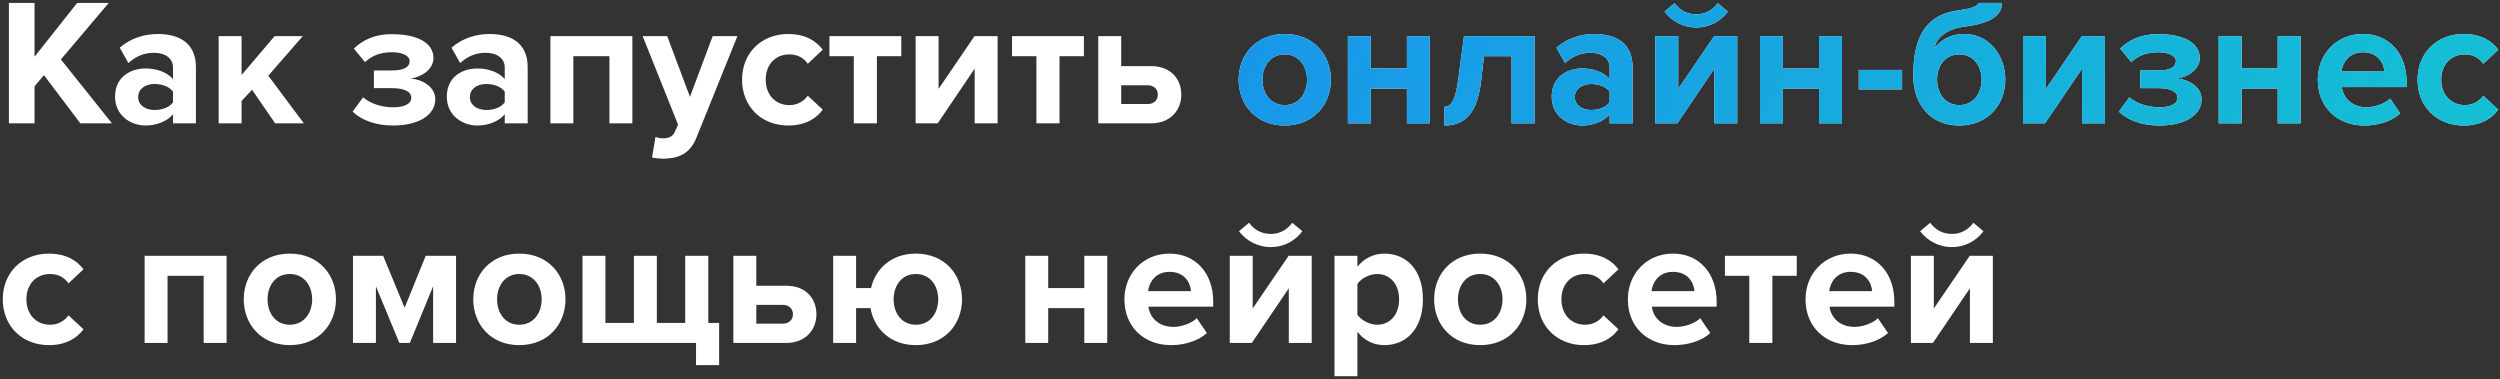
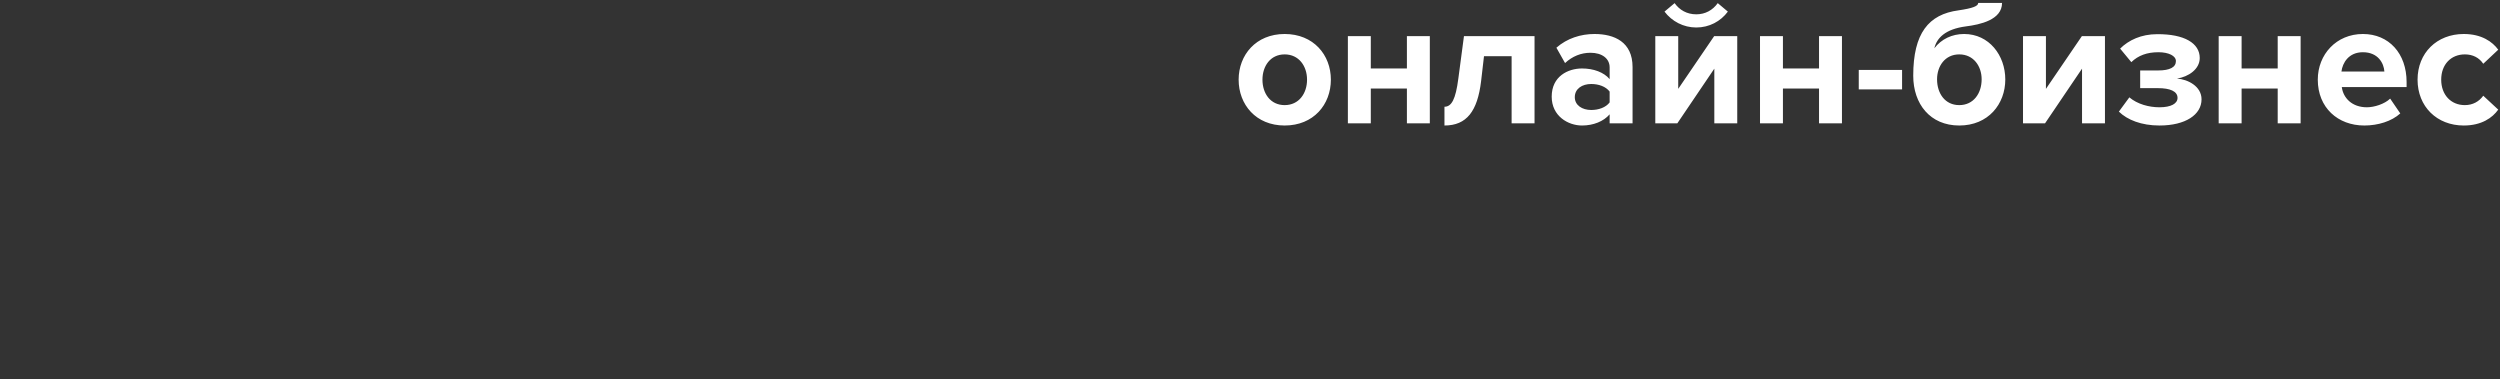
<svg xmlns="http://www.w3.org/2000/svg" width="831" height="126" viewBox="0 0 831 126" fill="none">
  <rect x="0" y="0" width="831" height="126" fill="#333333" stroke="none" />
-   <path d="M37.22 41H26.72L14.6 24.98L11.48 28.7V41H2.96V0.98H11.48V18.86L25.64 0.98H36.14L20.24 19.76L37.22 41ZM65.124 41H57.504V38C55.524 40.34 52.104 41.72 48.324 41.72C43.704 41.72 38.244 38.6 38.244 32.12C38.244 25.34 43.704 22.76 48.324 22.76C52.164 22.76 55.584 24.02 57.504 26.3V22.4C57.504 19.46 54.984 17.54 51.144 17.54C48.024 17.54 45.144 18.68 42.684 20.96L39.804 15.86C43.344 12.74 47.904 11.3 52.464 11.3C59.064 11.3 65.124 13.94 65.124 22.28V41ZM51.384 36.56C53.844 36.56 56.244 35.72 57.504 34.04V30.44C56.244 28.76 53.844 27.92 51.384 27.92C48.384 27.92 45.924 29.48 45.924 32.3C45.924 35 48.384 36.56 51.384 36.56ZM101.002 41H91.462L83.782 29.84L80.302 33.56V41H72.682V12.02H80.302V24.92L91.282 12.02H100.642L89.182 25.16L101.002 41ZM130.703 41.72C124.703 41.72 120.023 39.86 117.203 37.1L120.683 32.36C123.383 34.64 127.223 35.66 130.703 35.66C134.603 35.66 136.703 34.4 136.703 32.54C136.703 30.32 134.183 29.3 130.223 29.3H124.283V23.42H130.223C134.183 23.42 136.163 22.34 136.163 20.3C136.163 18.56 133.763 17.36 130.343 17.36C126.563 17.36 123.623 18.44 121.343 20.66L117.623 16.16C120.443 13.34 124.643 11.36 129.923 11.36C138.983 11.3 144.083 14.36 144.083 19.28C144.083 23 140.363 25.52 136.523 26.12C140.063 26.36 144.683 28.64 144.683 33.02C144.683 38.12 139.343 41.72 130.703 41.72ZM175.398 41H167.778V38C165.798 40.34 162.378 41.72 158.598 41.72C153.978 41.72 148.518 38.6 148.518 32.12C148.518 25.34 153.978 22.76 158.598 22.76C162.438 22.76 165.858 24.02 167.778 26.3V22.4C167.778 19.46 165.258 17.54 161.418 17.54C158.298 17.54 155.418 18.68 152.958 20.96L150.078 15.86C153.618 12.74 158.178 11.3 162.738 11.3C169.338 11.3 175.398 13.94 175.398 22.28V41ZM161.658 36.56C164.118 36.56 166.518 35.72 167.778 34.04V30.44C166.518 28.76 164.118 27.92 161.658 27.92C158.658 27.92 156.198 29.48 156.198 32.3C156.198 35 158.658 36.56 161.658 36.56ZM210.196 41H202.576V18.68H190.576V41H182.956V12.02H210.196V41ZM216.74 52.34L217.88 45.5C218.54 45.8 219.56 45.98 220.28 45.98C222.26 45.98 223.58 45.44 224.3 43.88L225.38 41.42L213.62 12.02H221.78L229.34 32.18L236.9 12.02H245.12L231.5 45.74C229.34 51.2 225.5 52.64 220.52 52.76C219.62 52.76 217.7 52.58 216.74 52.34ZM262.022 41.72C253.082 41.72 246.662 35.42 246.662 26.48C246.662 17.6 253.082 11.3 262.022 11.3C267.962 11.3 271.562 13.88 273.482 16.52L268.502 21.2C267.122 19.16 265.022 18.08 262.382 18.08C257.762 18.08 254.522 21.44 254.522 26.48C254.522 31.52 257.762 34.94 262.382 34.94C265.022 34.94 267.122 33.74 268.502 31.82L273.482 36.44C271.562 39.14 267.962 41.72 262.022 41.72ZM291.484 41H283.804V18.68H275.704V12.02H299.584V18.68H291.484V41ZM311.682 41H304.362V12.02H311.982V29.54L323.922 12.02H331.602V41H323.982V22.82L311.682 41ZM352.187 41H344.507V18.68H336.407V12.02H360.287V18.68H352.187V41ZM365.065 12.02H372.685V21.98H382.585C389.305 21.98 392.665 26.36 392.665 31.46C392.665 36.62 389.065 41 382.585 41H365.065V12.02ZM381.445 28.34H372.685V34.58H381.445C383.605 34.58 384.865 33.26 384.865 31.46C384.865 29.66 383.605 28.34 381.445 28.34ZM16.28 114.72C7.34 114.72 0.92 108.42 0.92 99.48C0.92 90.6 7.34 84.3 16.28 84.3C22.22 84.3 25.82 86.88 27.74 89.52L22.76 94.2C21.38 92.16 19.28 91.08 16.64 91.08C12.02 91.08 8.78 94.44 8.78 99.48C8.78 104.52 12.02 107.94 16.64 107.94C19.28 107.94 21.38 106.74 22.76 104.82L27.74 109.44C25.82 112.14 22.22 114.72 16.28 114.72ZM75.313 114H67.693V91.68H55.693V114H48.073V85.02H75.313V114ZM96.318 114.72C86.778 114.72 81.018 107.76 81.018 99.48C81.018 91.26 86.778 84.3 96.318 84.3C105.918 84.3 111.678 91.26 111.678 99.48C111.678 107.76 105.918 114.72 96.318 114.72ZM96.318 107.94C101.058 107.94 103.758 104.04 103.758 99.48C103.758 94.98 101.058 91.08 96.318 91.08C91.578 91.08 88.938 94.98 88.938 99.48C88.938 104.04 91.578 107.94 96.318 107.94ZM151.591 114H143.971V95.16L136.231 114H132.751L124.951 95.16V114H117.331V85.02H127.351L134.491 102.3L141.511 85.02H151.591V114ZM172.607 114.72C163.067 114.72 157.307 107.76 157.307 99.48C157.307 91.26 163.067 84.3 172.607 84.3C182.207 84.3 187.967 91.26 187.967 99.48C187.967 107.76 182.207 114.72 172.607 114.72ZM172.607 107.94C177.347 107.94 180.047 104.04 180.047 99.48C180.047 94.98 177.347 91.08 172.607 91.08C167.867 91.08 165.227 94.98 165.227 99.48C165.227 104.04 167.867 107.94 172.607 107.94ZM227.76 85.02H235.44V107.34H239.04V121.38H231.36V114H193.62V85.02H201.24V107.34H210.72V85.02H218.34V107.34H227.76V85.02ZM243.776 85.02H251.396V94.98H261.296C268.016 94.98 271.376 99.36 271.376 104.46C271.376 109.62 267.776 114 261.296 114H243.776V85.02ZM260.156 101.34H251.396V107.58H260.156C262.316 107.58 263.576 106.26 263.576 104.46C263.576 102.66 262.316 101.34 260.156 101.34ZM304.42 114.72C296.08 114.72 290.56 109.38 289.36 102.42H284.56V114H276.94V85.02H284.56V95.76H289.54C290.98 89.28 296.38 84.3 304.42 84.3C314.02 84.3 319.78 91.26 319.78 99.48C319.78 107.76 314.02 114.72 304.42 114.72ZM304.42 107.94C309.22 107.94 311.86 104.04 311.86 99.48C311.86 94.98 309.22 91.08 304.42 91.08C299.68 91.08 297.04 94.98 297.04 99.48C297.04 104.04 299.68 107.94 304.42 107.94ZM348.427 114H340.807V85.02H348.427V95.76H360.427V85.02H368.047V114H360.427V102.42H348.427V114ZM389.232 114.72C380.412 114.72 373.752 108.78 373.752 99.48C373.752 91.08 379.932 84.3 388.752 84.3C397.392 84.3 403.272 90.78 403.272 100.26V101.94H381.732C382.212 105.6 385.152 108.66 390.072 108.66C392.532 108.66 395.952 107.58 397.812 105.78L401.172 110.7C398.292 113.34 393.732 114.72 389.232 114.72ZM395.892 96.78C395.712 94.02 393.792 90.36 388.752 90.36C384.012 90.36 381.972 93.9 381.612 96.78H395.892ZM416.096 114H408.776V85.02H416.396V102.54L428.336 85.02H436.016V114H428.396V95.82L416.096 114ZM432.896 76.86C430.496 80.1 426.716 82.14 422.396 82.14C418.136 82.14 414.296 80.1 411.836 76.86L415.196 74.04C416.816 76.32 419.276 77.76 422.396 77.76C425.396 77.76 427.856 76.38 429.536 74.04L432.896 76.86ZM460.141 114.72C456.721 114.72 453.541 113.28 451.201 110.28V125.04H443.581V85.02H451.201V88.68C453.421 85.86 456.601 84.3 460.141 84.3C467.581 84.3 472.981 89.82 472.981 99.48C472.981 109.14 467.581 114.72 460.141 114.72ZM457.741 107.94C462.121 107.94 465.061 104.52 465.061 99.48C465.061 94.5 462.121 91.08 457.741 91.08C455.281 91.08 452.461 92.52 451.201 94.38V104.64C452.461 106.44 455.281 107.94 457.741 107.94ZM492.001 114.72C482.461 114.72 476.701 107.76 476.701 99.48C476.701 91.26 482.461 84.3 492.001 84.3C501.601 84.3 507.361 91.26 507.361 99.48C507.361 107.76 501.601 114.72 492.001 114.72ZM492.001 107.94C496.741 107.94 499.441 104.04 499.441 99.48C499.441 94.98 496.741 91.08 492.001 91.08C487.261 91.08 484.621 94.98 484.621 99.48C484.621 104.04 487.261 107.94 492.001 107.94ZM526.514 114.72C517.574 114.72 511.154 108.42 511.154 99.48C511.154 90.6 517.574 84.3 526.514 84.3C532.454 84.3 536.054 86.88 537.974 89.52L532.994 94.2C531.614 92.16 529.514 91.08 526.874 91.08C522.254 91.08 519.014 94.44 519.014 99.48C519.014 104.52 522.254 107.94 526.874 107.94C529.514 107.94 531.614 106.74 532.994 104.82L537.974 109.44C536.054 112.14 532.454 114.72 526.514 114.72ZM556.576 114.72C547.756 114.72 541.096 108.78 541.096 99.48C541.096 91.08 547.276 84.3 556.096 84.3C564.736 84.3 570.616 90.78 570.616 100.26V101.94H549.076C549.556 105.6 552.496 108.66 557.416 108.66C559.876 108.66 563.296 107.58 565.156 105.78L568.516 110.7C565.636 113.34 561.076 114.72 556.576 114.72ZM563.236 96.78C563.056 94.02 561.136 90.36 556.096 90.36C551.356 90.36 549.316 93.9 548.956 96.78H563.236ZM589.14 114H581.46V91.68H573.36V85.02H597.24V91.68H589.14V114ZM615.638 114.72C606.818 114.72 600.158 108.78 600.158 99.48C600.158 91.08 606.338 84.3 615.158 84.3C623.798 84.3 629.678 90.78 629.678 100.26V101.94H608.138C608.618 105.6 611.558 108.66 616.478 108.66C618.938 108.66 622.358 107.58 624.218 105.78L627.578 110.7C624.698 113.34 620.138 114.72 615.638 114.72ZM622.298 96.78C622.118 94.02 620.198 90.36 615.158 90.36C610.418 90.36 608.378 93.9 608.018 96.78H622.298ZM642.502 114H635.182V85.02H642.802V102.54L654.742 85.02H662.422V114H654.802V95.82L642.502 114ZM659.302 76.86C656.902 80.1 653.122 82.14 648.802 82.14C644.542 82.14 640.702 80.1 638.242 76.86L641.602 74.04C643.222 76.32 645.682 77.76 648.802 77.76C651.802 77.76 654.262 76.38 655.942 74.04L659.302 76.86Z" fill="white" />
  <path d="M427.021 41.72C417.481 41.72 411.721 34.76 411.721 26.48C411.721 18.26 417.481 11.3 427.021 11.3C436.621 11.3 442.381 18.26 442.381 26.48C442.381 34.76 436.621 41.72 427.021 41.72ZM427.021 34.94C431.761 34.94 434.461 31.04 434.461 26.48C434.461 21.98 431.761 18.08 427.021 18.08C422.281 18.08 419.641 21.98 419.641 26.48C419.641 31.04 422.281 34.94 427.021 34.94ZM455.654 41H448.034V12.02H455.654V22.76H467.654V12.02H475.274V41H467.654V29.42H455.654V41ZM480.139 41.72V35.48C482.479 35.48 483.859 33.08 484.759 26.06L486.619 12.02H510.079V41H502.459V18.68H493.279L492.319 26.96C491.119 36.98 487.519 41.72 480.139 41.72ZM542.663 41H535.043V38C533.063 40.34 529.643 41.72 525.863 41.72C521.243 41.72 515.783 38.6 515.783 32.12C515.783 25.34 521.243 22.76 525.863 22.76C529.703 22.76 533.123 24.02 535.043 26.3V22.4C535.043 19.46 532.523 17.54 528.683 17.54C525.563 17.54 522.683 18.68 520.223 20.96L517.343 15.86C520.883 12.74 525.443 11.3 530.003 11.3C536.603 11.3 542.663 13.94 542.663 22.28V41ZM528.923 36.56C531.383 36.56 533.783 35.72 535.043 34.04V30.44C533.783 28.76 531.383 27.92 528.923 27.92C525.923 27.92 523.463 29.48 523.463 32.3C523.463 35 525.923 36.56 528.923 36.56ZM557.541 41H550.221V12.02H557.841V29.54L569.781 12.02H577.461V41H569.841V22.82L557.541 41ZM574.341 3.86C571.941 7.1 568.161 9.14 563.841 9.14C559.581 9.14 555.741 7.1 553.281 3.86L556.641 1.04C558.261 3.32 560.721 4.76 563.841 4.76C566.841 4.76 569.301 3.38 570.981 1.04L574.341 3.86ZM592.646 41H585.026V12.02H592.646V22.76H604.646V12.02H612.266V41H604.646V29.42H592.646V41ZM632.251 29.72H617.851V23.24H632.251V29.72ZM651.259 34.94C655.999 34.94 658.699 31.04 658.699 26.36C658.699 21.98 655.999 18.08 651.259 18.08C646.519 18.08 643.879 21.98 643.879 26.36C643.879 31.04 646.519 34.94 651.259 34.94ZM651.259 41.72C641.599 41.72 635.959 34.58 635.959 25.16C635.959 11.06 641.059 4.76 651.019 3.44C655.879 2.72 657.559 2 657.559 0.98H665.479C665.479 6.62 658.159 8.18 653.419 8.78C646.579 9.68 643.759 12.68 642.979 16.04C645.319 12.98 648.859 11.3 652.879 11.3C661.159 11.3 666.559 18.38 666.559 26.42C666.559 34.58 660.919 41.72 651.259 41.72ZM679.768 41H672.448V12.02H680.068V29.54L692.008 12.02H699.688V41H692.068V22.82L679.768 41ZM717.813 41.72C711.813 41.72 707.133 39.86 704.313 37.1L707.793 32.36C710.493 34.64 714.333 35.66 717.813 35.66C721.713 35.66 723.813 34.4 723.813 32.54C723.813 30.32 721.293 29.3 717.333 29.3H711.393V23.42H717.333C721.293 23.42 723.273 22.34 723.273 20.3C723.273 18.56 720.873 17.36 717.453 17.36C713.673 17.36 710.733 18.44 708.453 20.66L704.733 16.16C707.553 13.34 711.753 11.36 717.033 11.36C726.093 11.3 731.193 14.36 731.193 19.28C731.193 23 727.473 25.52 723.633 26.12C727.173 26.36 731.793 28.64 731.793 33.02C731.793 38.12 726.453 41.72 717.813 41.72ZM745.107 41H737.487V12.02H745.107V22.76H757.107V12.02H764.727V41H757.107V29.42H745.107V41ZM785.912 41.72C777.092 41.72 770.432 35.78 770.432 26.48C770.432 18.08 776.612 11.3 785.432 11.3C794.072 11.3 799.952 17.78 799.952 27.26V28.94H778.412C778.892 32.6 781.832 35.66 786.752 35.66C789.212 35.66 792.632 34.58 794.492 32.78L797.852 37.7C794.972 40.34 790.412 41.72 785.912 41.72ZM792.572 23.78C792.392 21.02 790.472 17.36 785.432 17.36C780.692 17.36 778.652 20.9 778.292 23.78H792.572ZM818.956 41.72C810.016 41.72 803.596 35.42 803.596 26.48C803.596 17.6 810.016 11.3 818.956 11.3C824.896 11.3 828.496 13.88 830.416 16.52L825.436 21.2C824.056 19.16 821.956 18.08 819.316 18.08C814.696 18.08 811.456 21.44 811.456 26.48C811.456 31.52 814.696 34.94 819.316 34.94C821.956 34.94 824.056 33.74 825.436 31.82L830.416 36.44C828.496 39.14 824.896 41.72 818.956 41.72Z" fill="white" />
-   <path d="M427.021 41.72C417.481 41.72 411.721 34.76 411.721 26.48C411.721 18.26 417.481 11.3 427.021 11.3C436.621 11.3 442.381 18.26 442.381 26.48C442.381 34.76 436.621 41.72 427.021 41.72ZM427.021 34.94C431.761 34.94 434.461 31.04 434.461 26.48C434.461 21.98 431.761 18.08 427.021 18.08C422.281 18.08 419.641 21.98 419.641 26.48C419.641 31.04 422.281 34.94 427.021 34.94ZM455.654 41H448.034V12.02H455.654V22.76H467.654V12.02H475.274V41H467.654V29.42H455.654V41ZM480.139 41.72V35.48C482.479 35.48 483.859 33.08 484.759 26.06L486.619 12.02H510.079V41H502.459V18.68H493.279L492.319 26.96C491.119 36.98 487.519 41.72 480.139 41.72ZM542.663 41H535.043V38C533.063 40.34 529.643 41.72 525.863 41.72C521.243 41.72 515.783 38.6 515.783 32.12C515.783 25.34 521.243 22.76 525.863 22.76C529.703 22.76 533.123 24.02 535.043 26.3V22.4C535.043 19.46 532.523 17.54 528.683 17.54C525.563 17.54 522.683 18.68 520.223 20.96L517.343 15.86C520.883 12.74 525.443 11.3 530.003 11.3C536.603 11.3 542.663 13.94 542.663 22.28V41ZM528.923 36.56C531.383 36.56 533.783 35.72 535.043 34.04V30.44C533.783 28.76 531.383 27.92 528.923 27.92C525.923 27.92 523.463 29.48 523.463 32.3C523.463 35 525.923 36.56 528.923 36.56ZM557.541 41H550.221V12.02H557.841V29.54L569.781 12.02H577.461V41H569.841V22.82L557.541 41ZM574.341 3.86C571.941 7.1 568.161 9.14 563.841 9.14C559.581 9.14 555.741 7.1 553.281 3.86L556.641 1.04C558.261 3.32 560.721 4.76 563.841 4.76C566.841 4.76 569.301 3.38 570.981 1.04L574.341 3.86ZM592.646 41H585.026V12.02H592.646V22.76H604.646V12.02H612.266V41H604.646V29.42H592.646V41ZM632.251 29.72H617.851V23.24H632.251V29.72ZM651.259 34.94C655.999 34.94 658.699 31.04 658.699 26.36C658.699 21.98 655.999 18.08 651.259 18.08C646.519 18.08 643.879 21.98 643.879 26.36C643.879 31.04 646.519 34.94 651.259 34.94ZM651.259 41.72C641.599 41.72 635.959 34.58 635.959 25.16C635.959 11.06 641.059 4.76 651.019 3.44C655.879 2.72 657.559 2 657.559 0.98H665.479C665.479 6.62 658.159 8.18 653.419 8.78C646.579 9.68 643.759 12.68 642.979 16.04C645.319 12.98 648.859 11.3 652.879 11.3C661.159 11.3 666.559 18.38 666.559 26.42C666.559 34.58 660.919 41.72 651.259 41.72ZM679.768 41H672.448V12.02H680.068V29.54L692.008 12.02H699.688V41H692.068V22.82L679.768 41ZM717.813 41.72C711.813 41.72 707.133 39.86 704.313 37.1L707.793 32.36C710.493 34.64 714.333 35.66 717.813 35.66C721.713 35.66 723.813 34.4 723.813 32.54C723.813 30.32 721.293 29.3 717.333 29.3H711.393V23.42H717.333C721.293 23.42 723.273 22.34 723.273 20.3C723.273 18.56 720.873 17.36 717.453 17.36C713.673 17.36 710.733 18.44 708.453 20.66L704.733 16.16C707.553 13.34 711.753 11.36 717.033 11.36C726.093 11.3 731.193 14.36 731.193 19.28C731.193 23 727.473 25.52 723.633 26.12C727.173 26.36 731.793 28.64 731.793 33.02C731.793 38.12 726.453 41.72 717.813 41.72ZM745.107 41H737.487V12.02H745.107V22.76H757.107V12.02H764.727V41H757.107V29.42H745.107V41ZM785.912 41.72C777.092 41.72 770.432 35.78 770.432 26.48C770.432 18.08 776.612 11.3 785.432 11.3C794.072 11.3 799.952 17.78 799.952 27.26V28.94H778.412C778.892 32.6 781.832 35.66 786.752 35.66C789.212 35.66 792.632 34.58 794.492 32.78L797.852 37.7C794.972 40.34 790.412 41.72 785.912 41.72ZM792.572 23.78C792.392 21.02 790.472 17.36 785.432 17.36C780.692 17.36 778.652 20.9 778.292 23.78H792.572ZM818.956 41.72C810.016 41.72 803.596 35.42 803.596 26.48C803.596 17.6 810.016 11.3 818.956 11.3C824.896 11.3 828.496 13.88 830.416 16.52L825.436 21.2C824.056 19.16 821.956 18.08 819.316 18.08C814.696 18.08 811.456 21.44 811.456 26.48C811.456 31.52 814.696 34.94 819.316 34.94C821.956 34.94 824.056 33.74 825.436 31.82L830.416 36.44C828.496 39.14 824.896 41.72 818.956 41.72Z" fill="url(#paint0_linear_106_45)" />
  <defs>
    <linearGradient id="paint0_linear_106_45" x1="92" y1="-60.327" x2="801.923" y2="335.86" gradientUnits="userSpaceOnUse">
      <stop stop-color="#1C74FC" />
      <stop offset="1" stop-color="#13CDCD" />
    </linearGradient>
  </defs>
</svg>